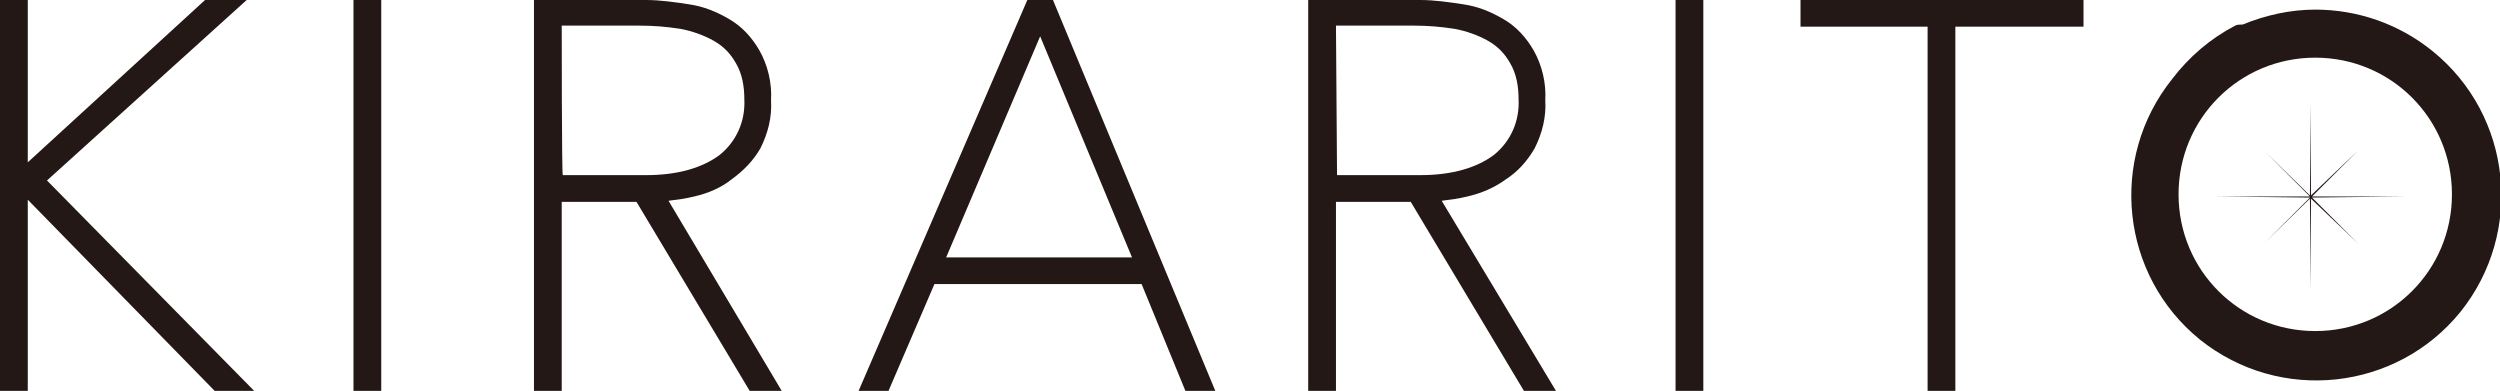
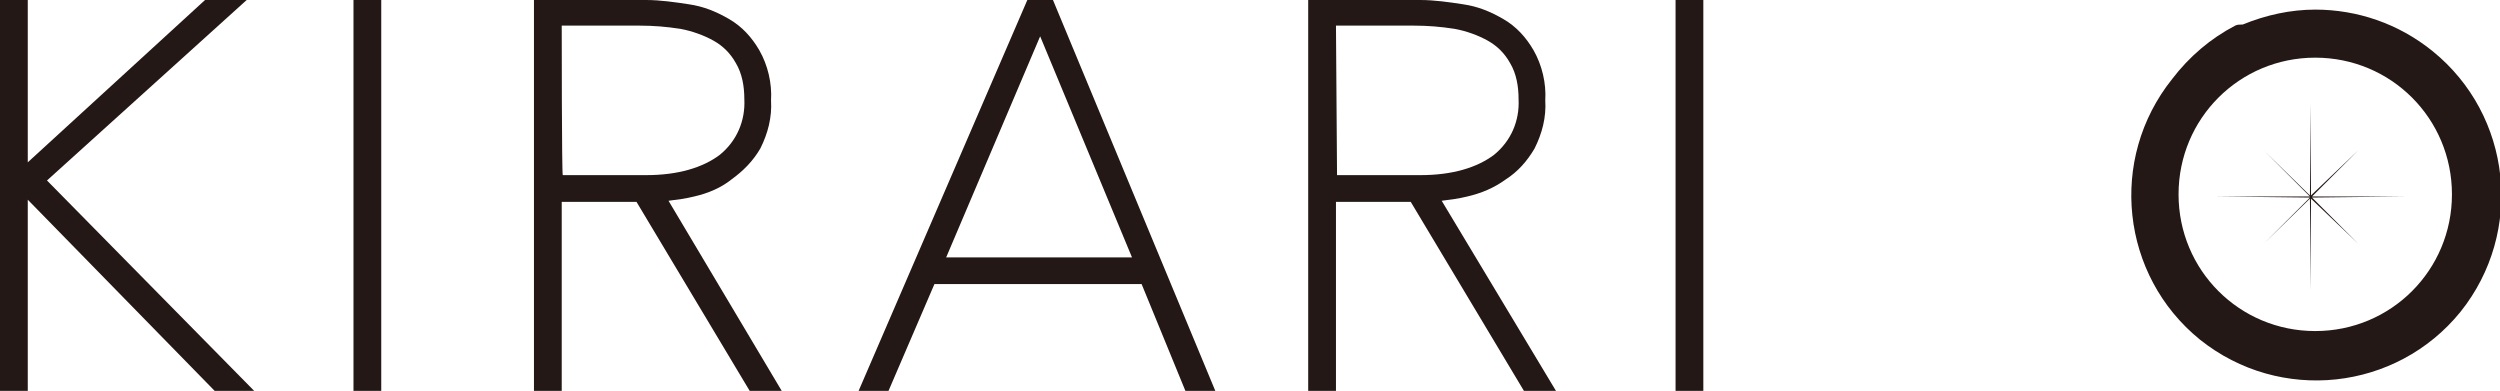
<svg xmlns="http://www.w3.org/2000/svg" version="1.1" id="レイヤー_1" x="0px" y="0px" viewBox="0 0 234.1 36.6" style="enable-background:new 0 0 234.1 36.6;" xml:space="preserve">
  <style type="text/css">
	.st0{fill:#231815;}
</style>
  <title>kirarito-logo</title>
  <polygon class="st0" points="216.4,9.7 216.4,18.3 220.8,14.1 216.5,18.4 225.1,18.4 216.5,18.5 220.8,22.8 216.4,18.6 216.4,27.2   216.3,18.6 212,22.8 216.3,18.5 207.6,18.4 216.3,18.4 212,14.1 216.3,18.3 " />
  <path class="st0" d="M216.8,0.9c-2.3,0-4.6,0.5-6.8,1.4h-0.1c-0.2,0-0.4,0-0.6,0.1c-2.3,1.2-4.3,2.9-5.9,5c-6,7.5-4.8,18.4,2.6,24.4  c7.5,6,18.4,4.8,24.4-2.6c6-7.5,4.8-18.4-2.6-24.4C224.6,2.2,220.7,0.9,216.8,0.9z M216.8,31c-7.1,0-12.8-5.7-12.8-12.8  s5.7-12.8,12.8-12.8s12.8,5.7,12.8,12.8S223.9,31,216.8,31L216.8,31L216.8,31z" />
  <polygon class="st0" points="23.1,0 19.2,0 2.6,15.2 2.6,0 0,0 0,36.6 2.6,36.6 2.6,18.7 20.1,36.6 23.8,36.6 4.4,16.9 " />
  <rect x="33.1" class="st0" width="2.6" height="36.6" />
  <path class="st0" d="M65,18.4c1.3-0.3,2.5-0.8,3.5-1.6c1.1-0.8,2-1.7,2.7-2.9c0.7-1.4,1.1-2.9,1-4.5c0.1-1.6-0.3-3.3-1.1-4.7  c-0.7-1.2-1.6-2.2-2.8-2.9c-1.2-0.7-2.4-1.2-3.8-1.4c-1.3-0.2-2.7-0.4-4-0.4H50v36.6h2.6V18.9h7l10.6,17.7h3L62.6,18.8  C63.4,18.7,64.2,18.6,65,18.4z M52.6,2.4h7.3c1.3,0,2.5,0.1,3.8,0.3c1.1,0.2,2.2,0.6,3.1,1.1s1.6,1.2,2.1,2.1c0.6,1,0.8,2.2,0.8,3.4  c0.1,2-0.7,3.9-2.3,5.2c-1.6,1.2-3.9,1.9-6.9,1.9h-7.8C52.6,16.4,52.6,2.4,52.6,2.4z" />
  <path class="st0" d="M97.6,0h-1.4L80.4,36.6h2.8l4.3-10h19.4l4.1,10h2.8L98.6,0H97.6L97.6,0z M88.6,24.1l8.8-20.7l8.6,20.7H88.6  L88.6,24.1z" />
  <path class="st0" d="M137.4,18.4c1.3-0.3,2.5-0.8,3.6-1.6c1.1-0.7,2-1.7,2.7-2.9c0.7-1.4,1.1-2.9,1-4.5c0.1-1.6-0.3-3.3-1.1-4.7  c-0.7-1.2-1.6-2.2-2.8-2.9s-2.4-1.2-3.8-1.4c-1.3-0.2-2.7-0.4-4-0.4h-10.5v36.6h2.6V18.9h7l10.6,17.7h3L135,18.8  C135.8,18.7,136.6,18.6,137.4,18.4z M125.1,2.4h7.3c1.3,0,2.5,0.1,3.8,0.3c1.1,0.2,2.2,0.6,3.1,1.1c0.9,0.5,1.6,1.2,2.1,2.1  c0.6,1,0.8,2.2,0.8,3.4c0.1,2-0.7,3.9-2.3,5.2c-1.6,1.2-3.9,1.9-6.9,1.9h-7.8L125.1,2.4L125.1,2.4z" />
  <rect x="156.9" class="st0" width="2.6" height="36.6" />
-   <polygon class="st0" points="168.6,0 168.6,2.5 180.5,2.5 180.5,36.6 183.1,36.6 183.1,2.5 195.1,2.5 195.1,0 " />
</svg>